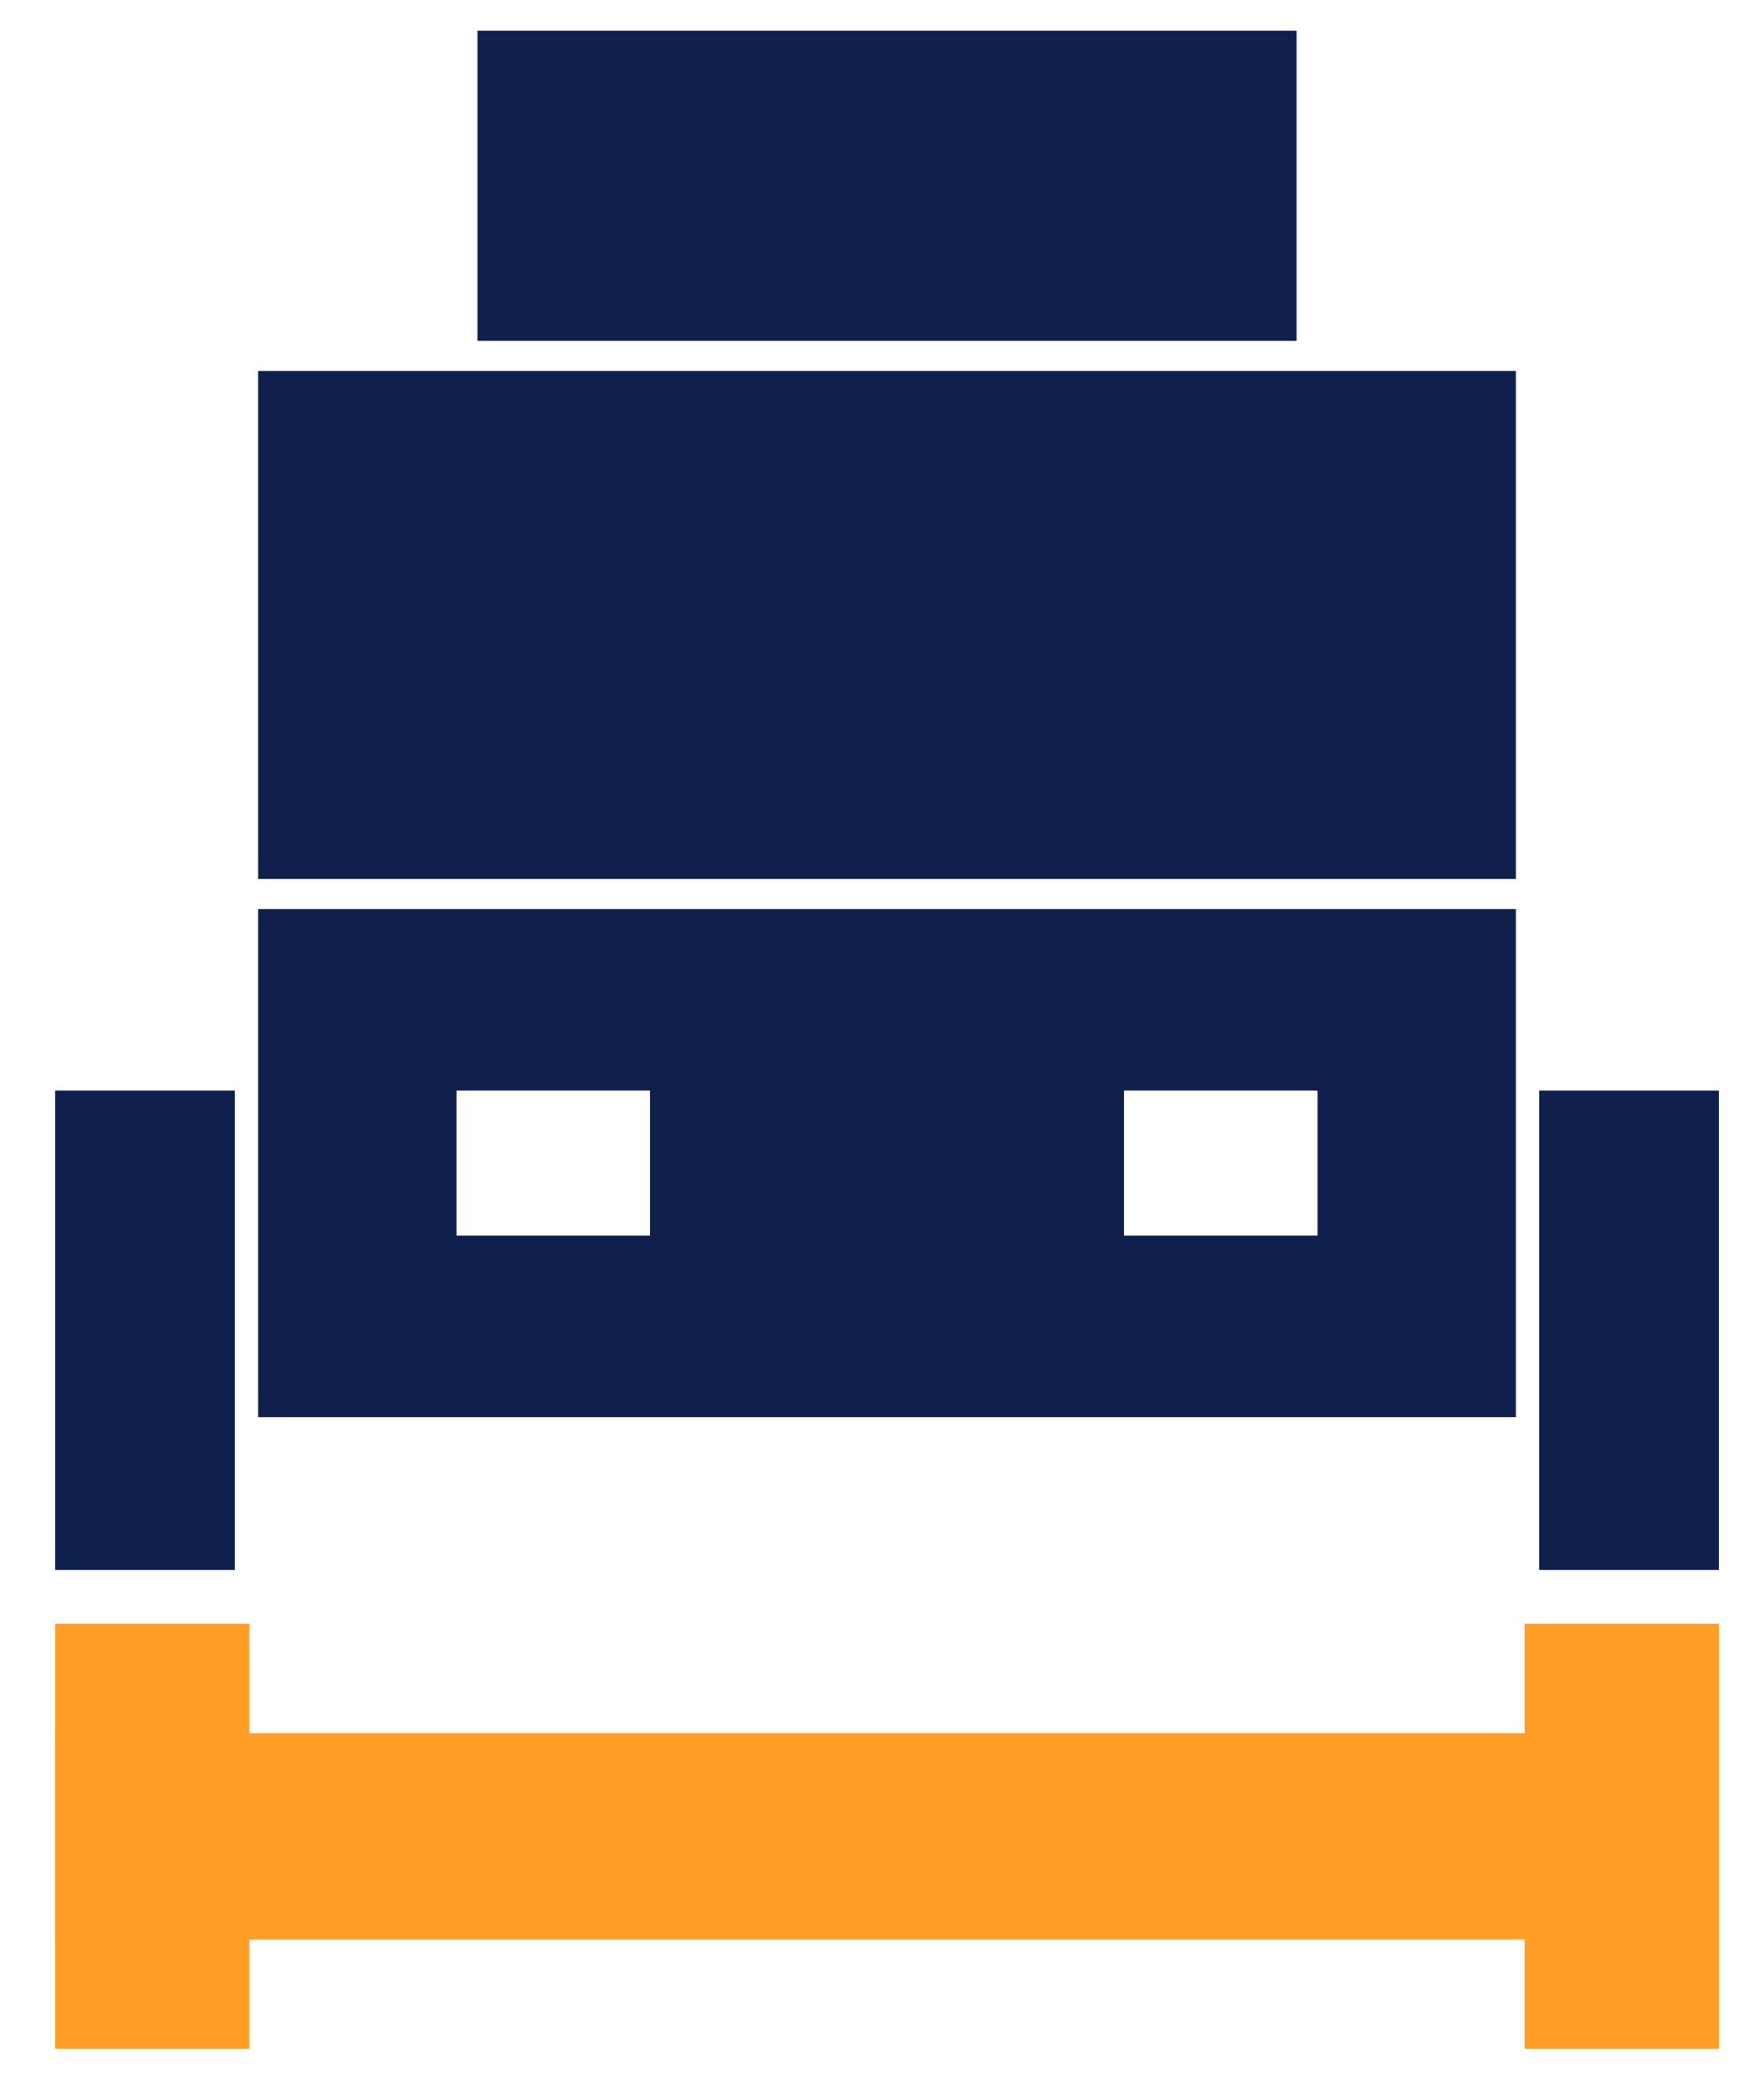
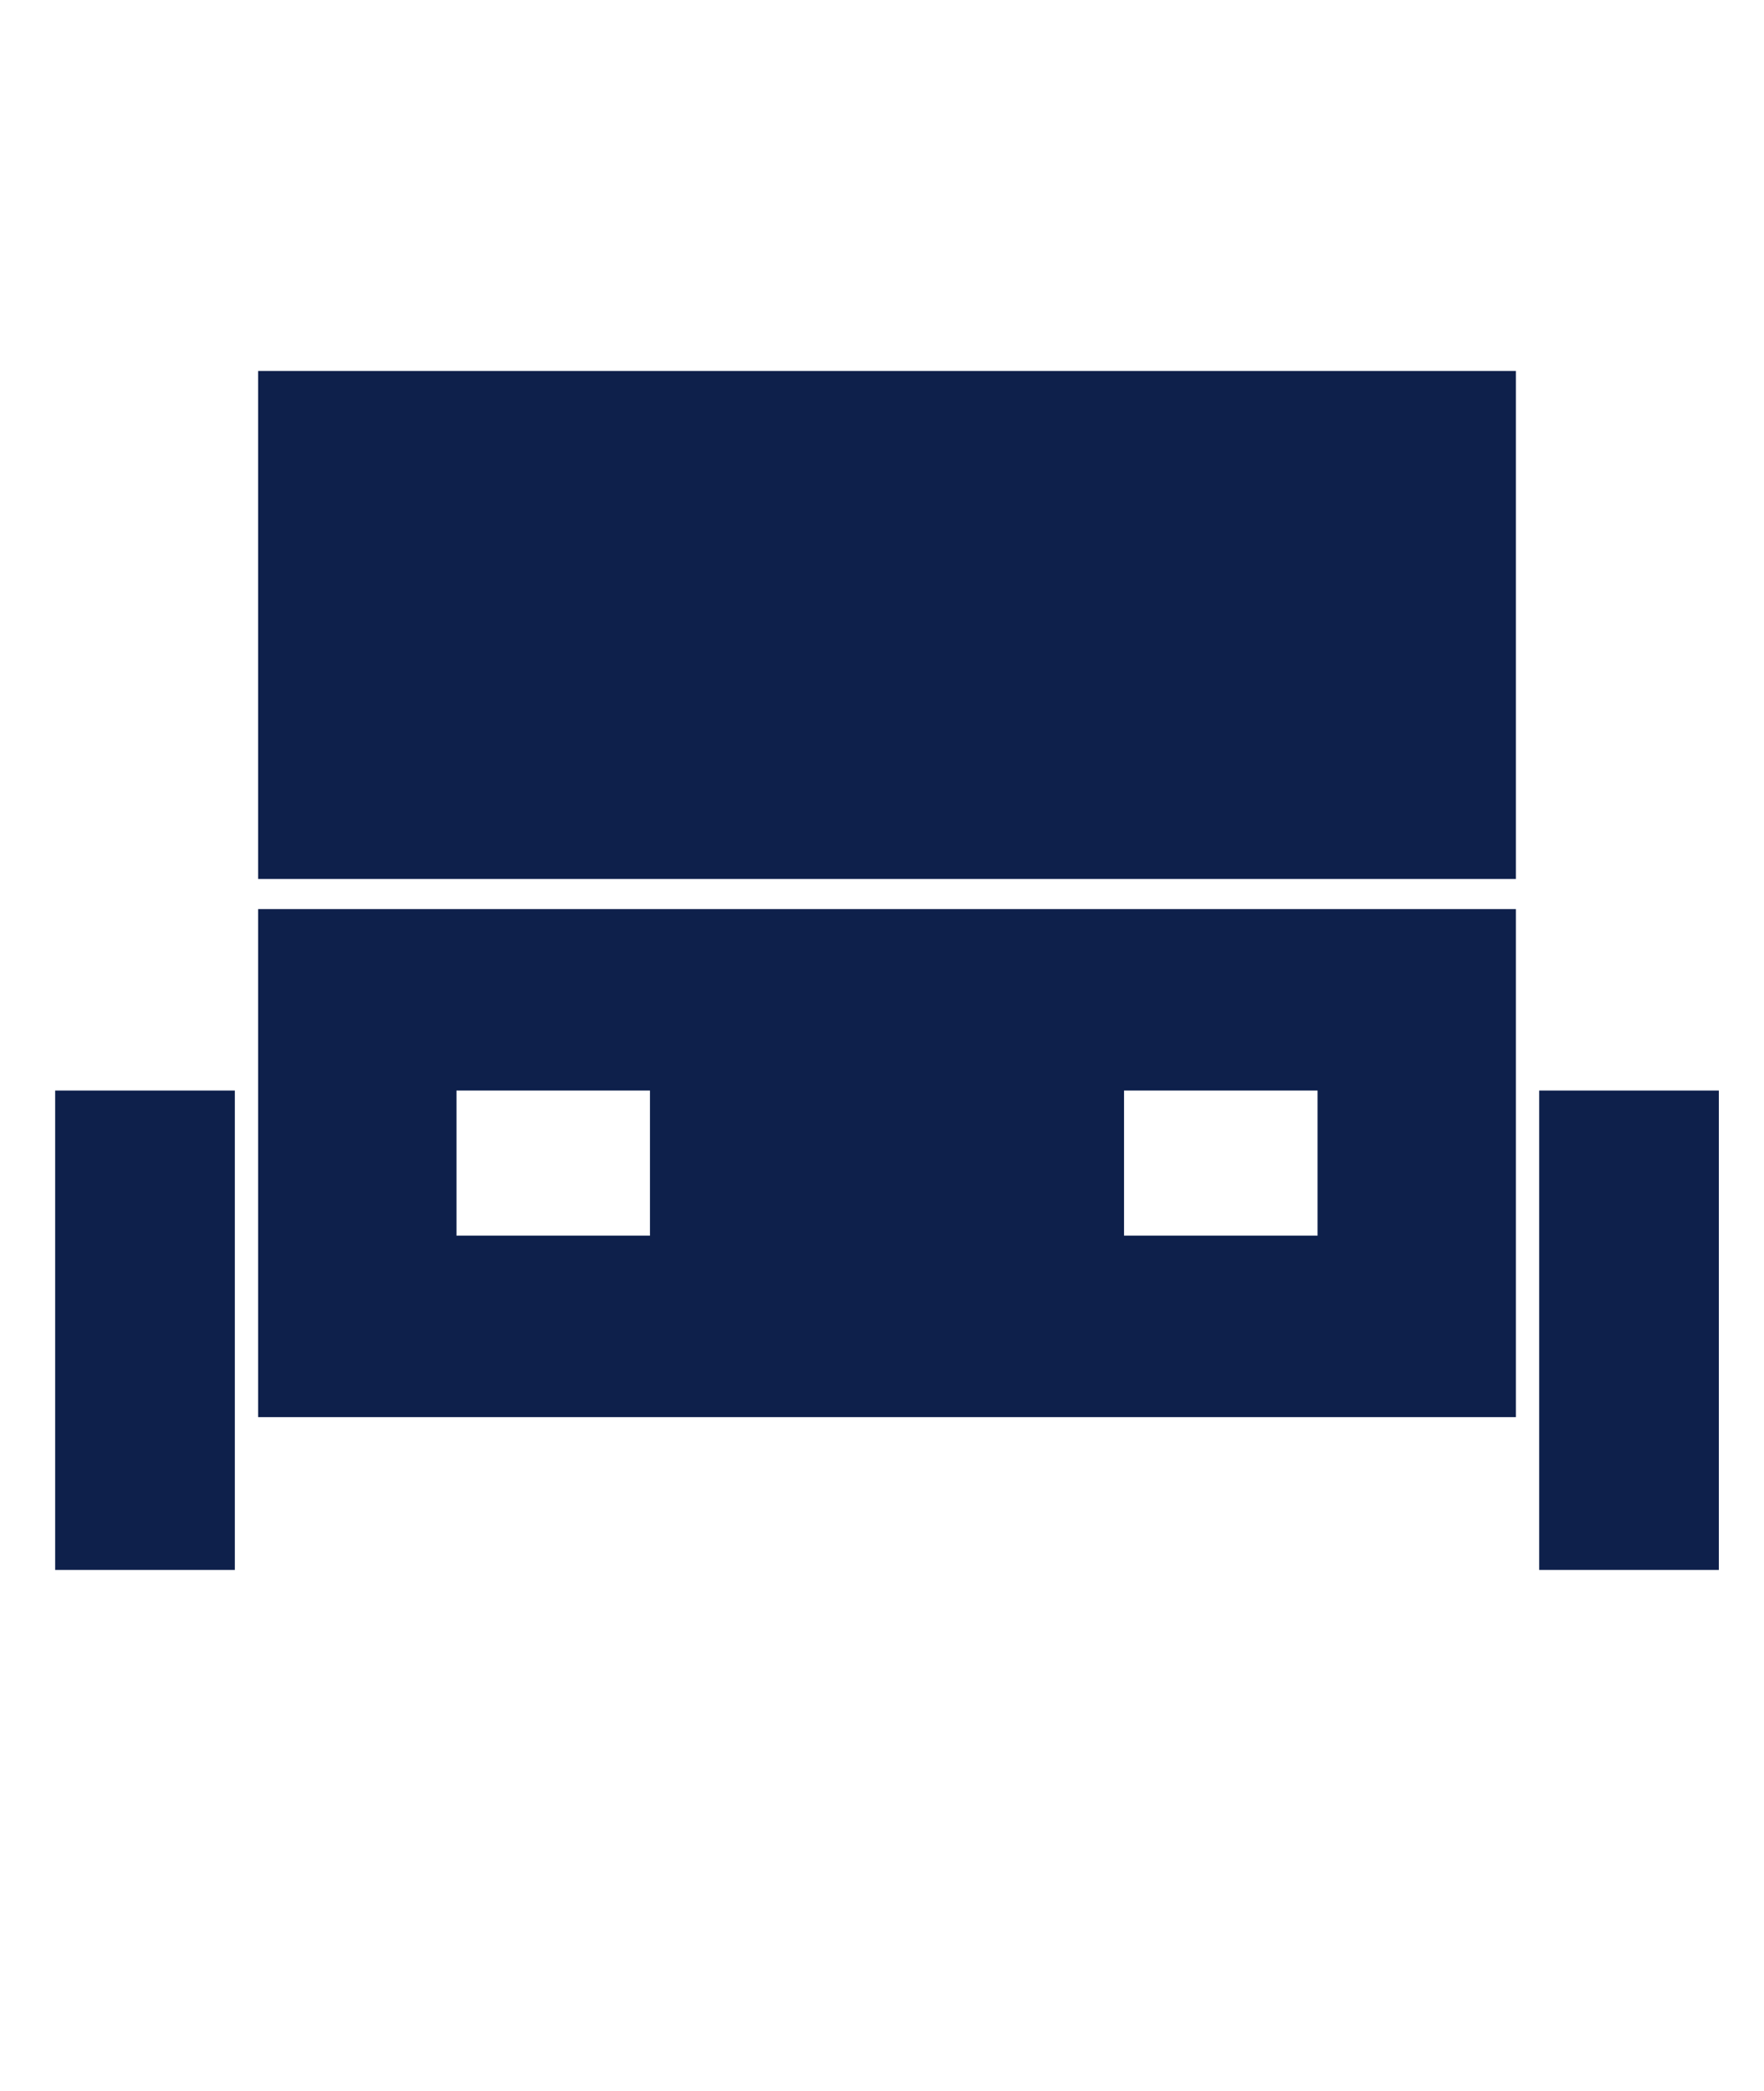
<svg xmlns="http://www.w3.org/2000/svg" version="1.1" id="Layer_1" x="0px" y="0px" viewBox="0 0 644.667 764" style="enable-background:new 0 0 644.667 764;" xml:space="preserve">
  <style type="text/css">
	.st0{fill:#0E204B;}
	.st1{fill:#FF9D25;}
</style>
  <g>
    <path class="st0" d="M553.996,332.189H94.327v185.635h459.669V332.189z M237.532,451.526h-70.718   v-53.039h70.718V451.526z M481.509,451.526h-70.718v-53.039h70.718V451.526z" />
  </g>
  <rect x="94.327" y="135.548" class="st0" width="459.669" height="185.635" />
-   <rect x="174.487" y="11.225" class="st0" width="299.348" height="113.318" />
  <rect x="507.745" y="453.245" transform="matrix(-1.836970e-16 1 -1 -1.836970e-16 1081.407 -109.257)" class="st0" width="175.174" height="65.659" />
  <rect x="-34.596" y="453.245" transform="matrix(-1.836970e-16 1 -1 -1.836970e-16 539.065 433.084)" class="st0" width="175.174" height="65.659" />
  <g>
-     <rect x="20.161" y="633.342" transform="matrix(-1 -1.224647e-16 1.224647e-16 -1 645.199 1342)" class="st1" width="604.876" height="75.316" />
-     <rect x="20.161" y="593.336" class="st1" width="70.978" height="155.328" />
-     <rect x="557.183" y="593.336" class="st1" width="70.978" height="155.328" />
-   </g>
+     </g>
</svg>